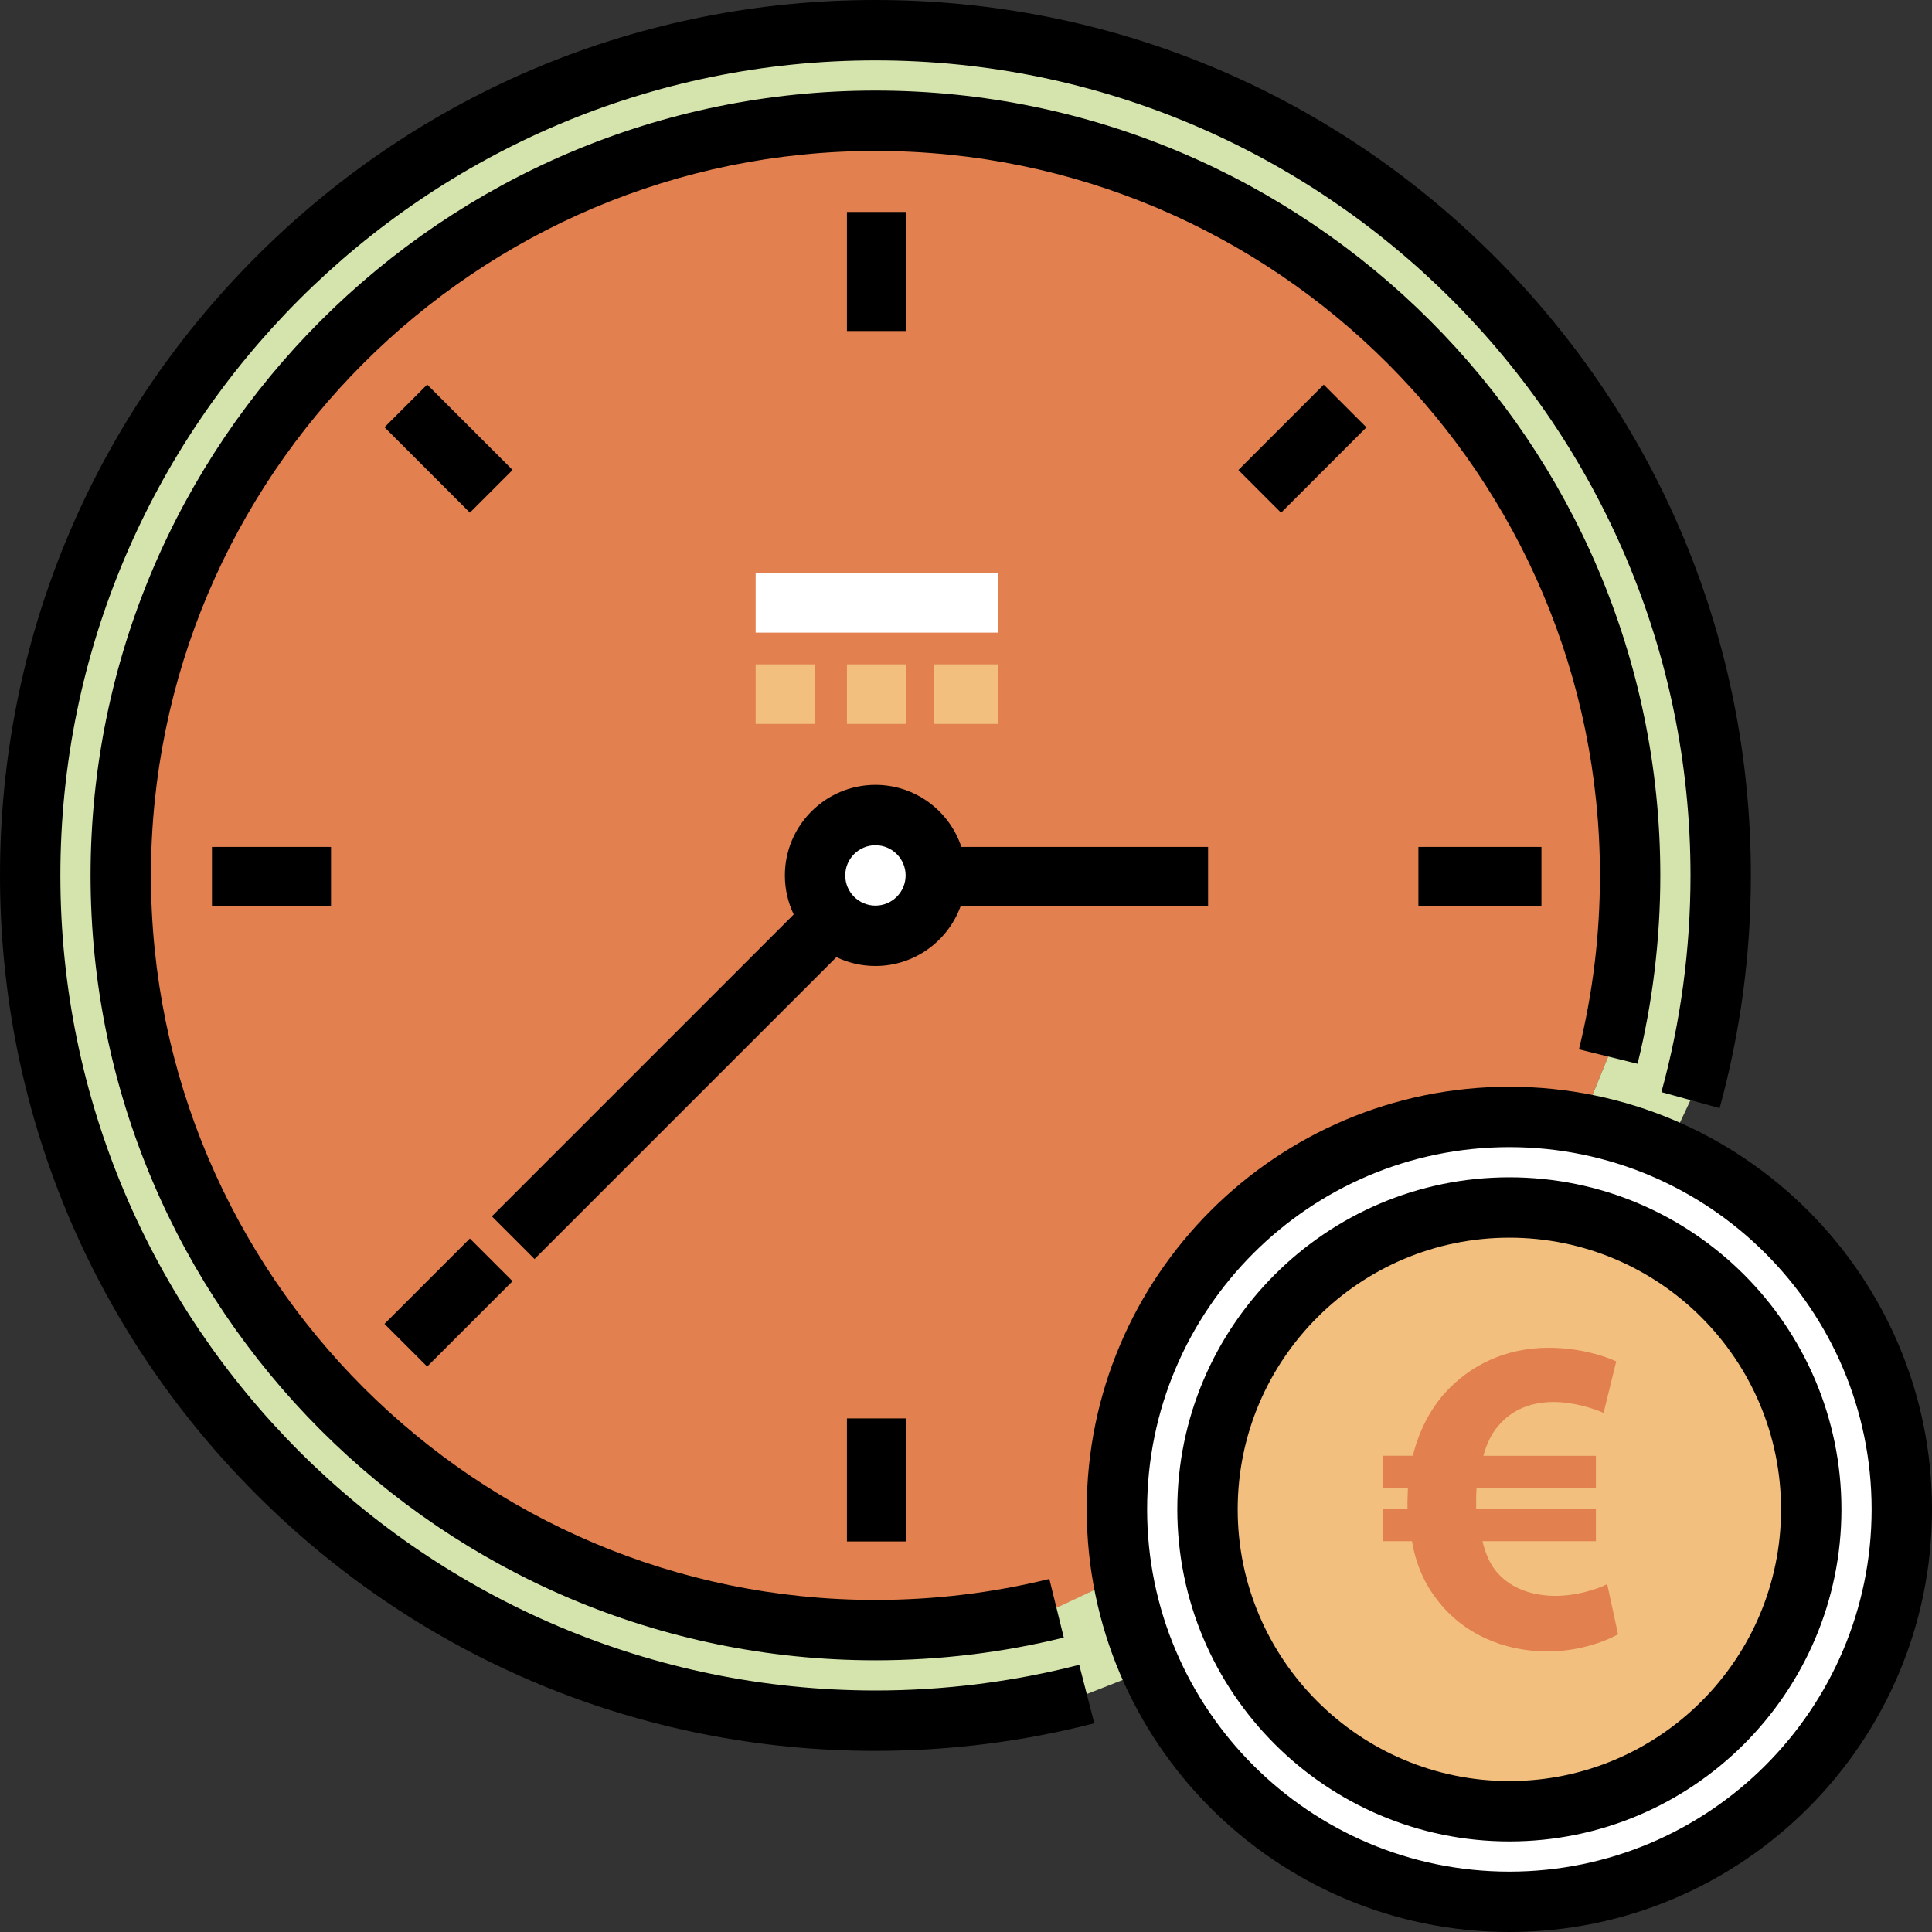
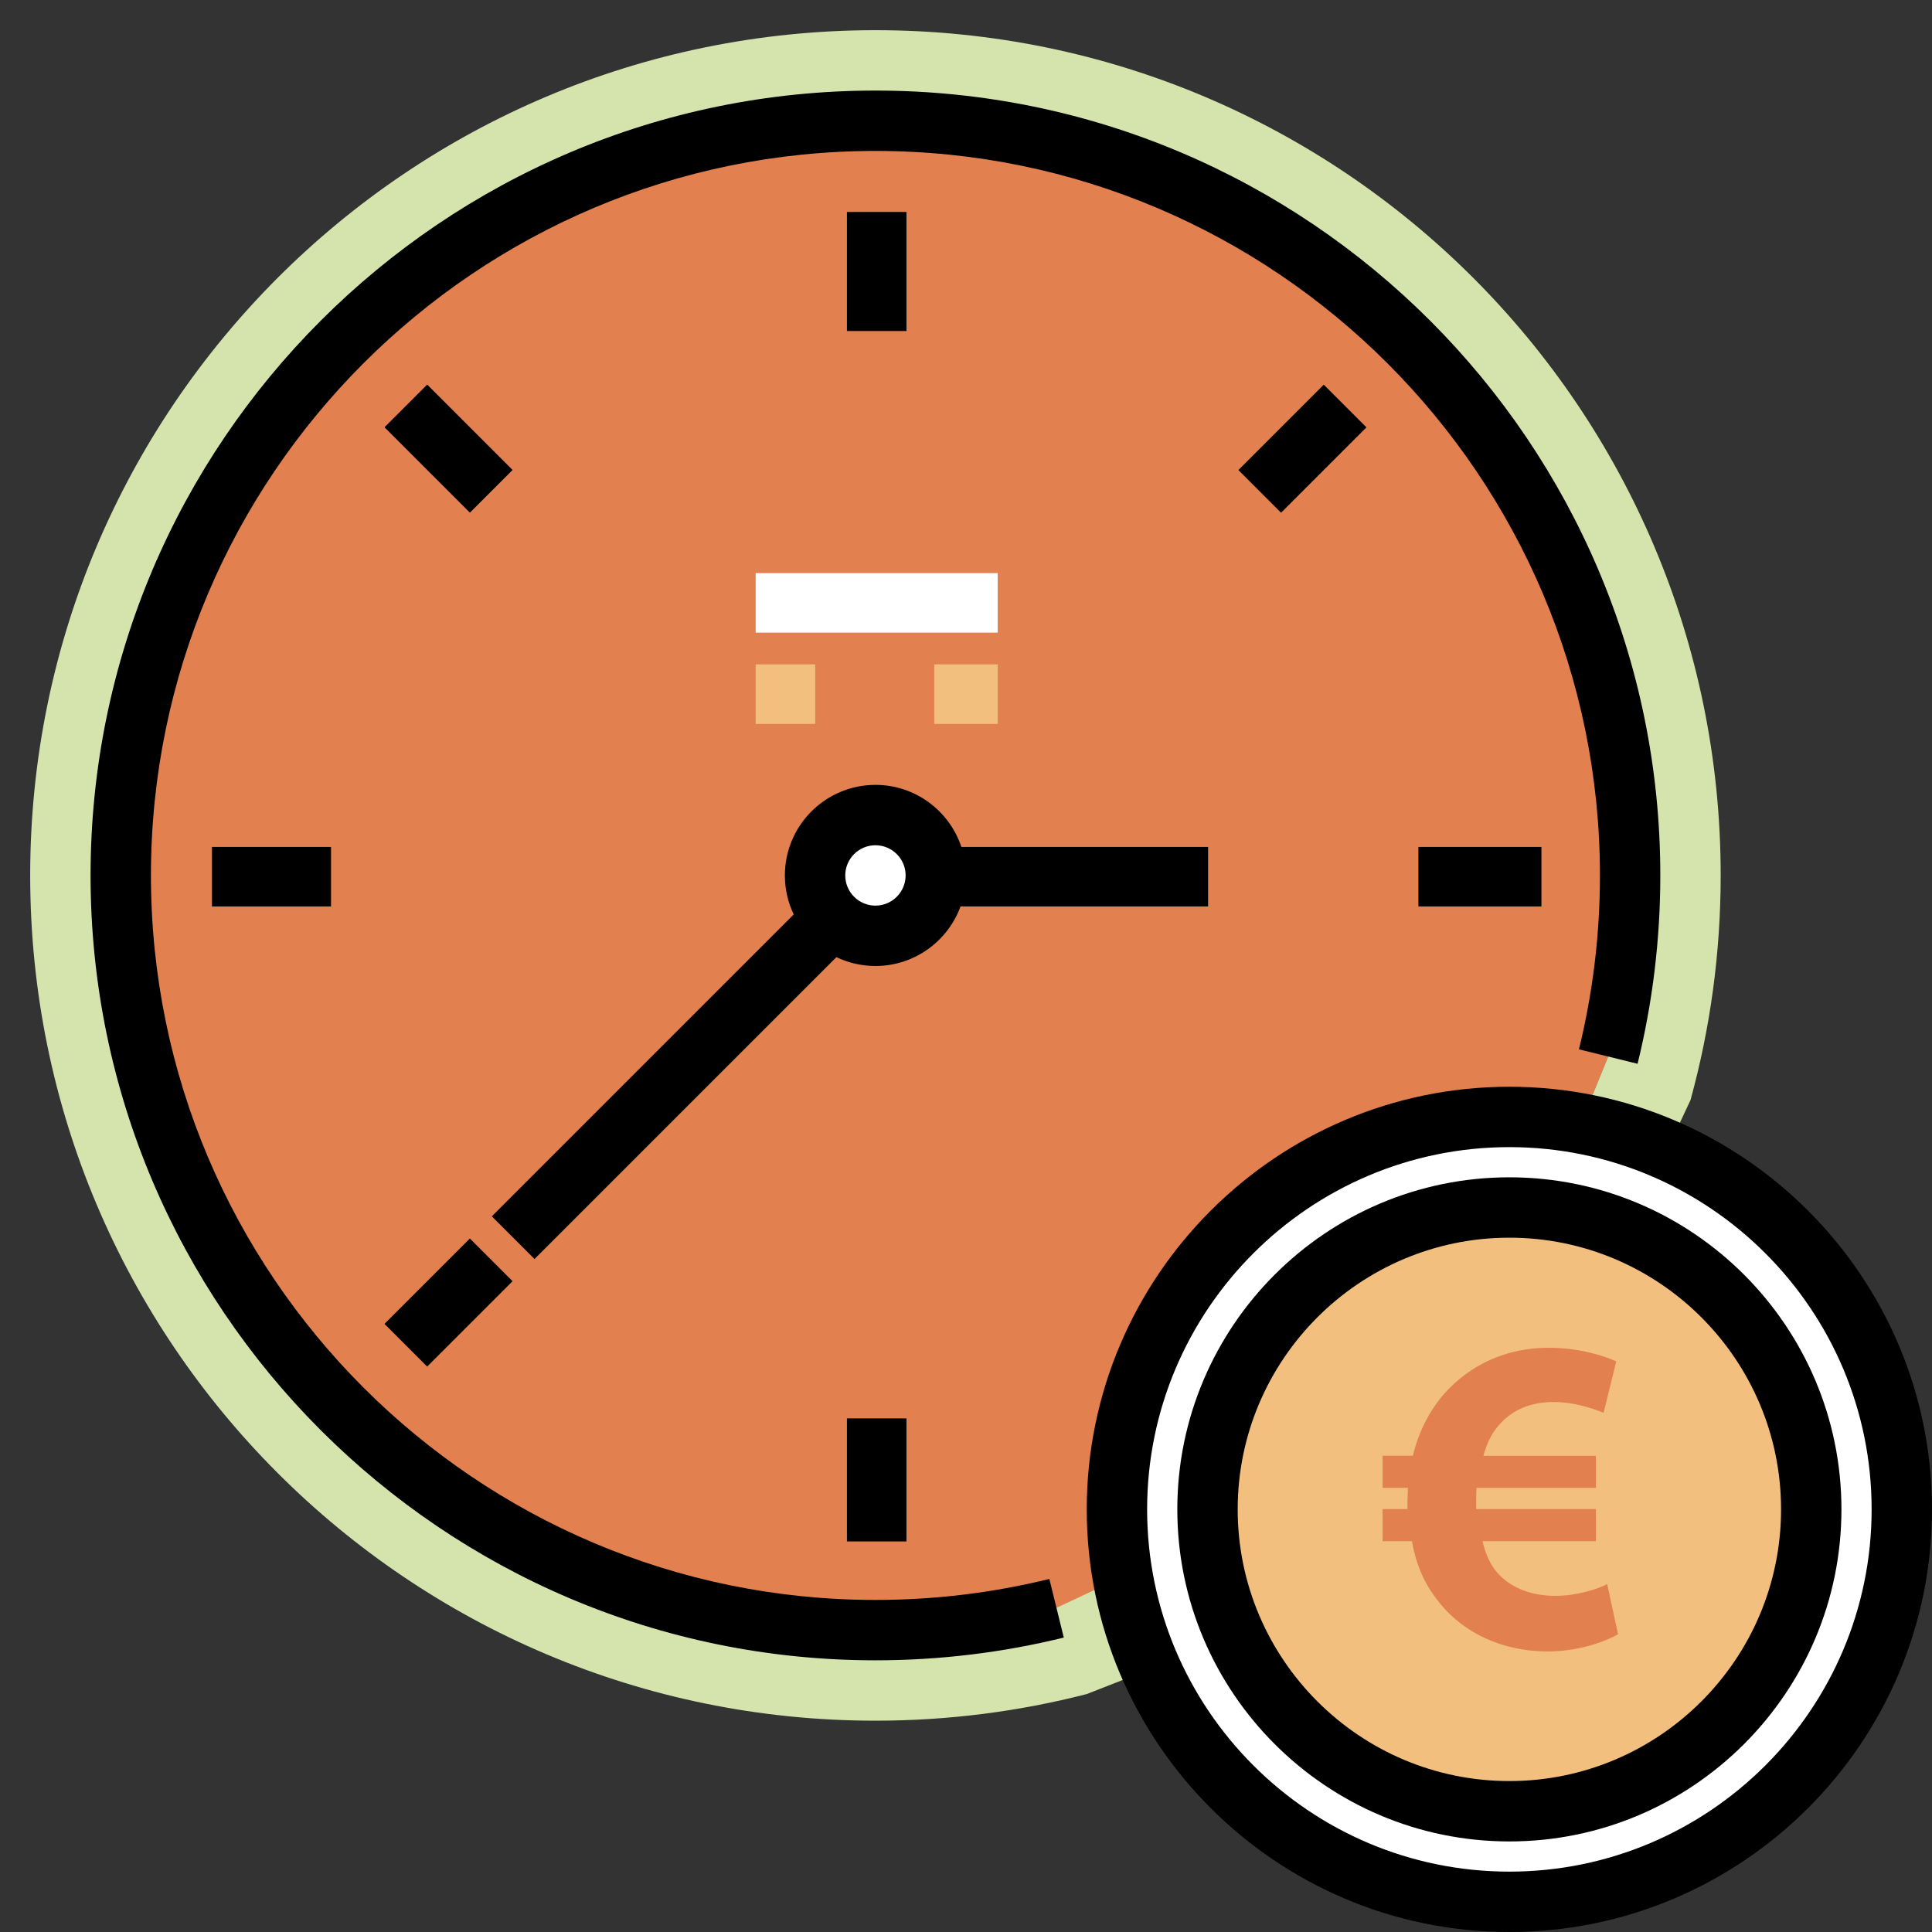
<svg xmlns="http://www.w3.org/2000/svg" version="1.1" id="Layer_1" viewBox="0 0 512 512" xml:space="preserve">
  <rect x="0" y="0" width="512" height="512" fill="#333333" stroke="none" />
  <circle style="fill:#F2BF7E;" cx="399.997" cy="399.997" r="80.004" />
  <path style="fill:#FFFFFF;" d="M400,296c-57.437,0-104,46.562-104,104s46.562,104,104,104s104-46.562,104-104S457.437,296,400,296z   M400,480.001c-44.182,0-80-35.817-80-80s35.817-80,80-80s80,35.816,80,80C480.001,444.183,444.183,480.001,400,480.001z" />
  <path style="fill:#E2804F;" d="M296,400c0-57.437,46.562-104,104-104c3.278,0,15.897,1.081,19.098,1.378l7.106-17.382  c3.787-15.375,5.796-31.451,5.796-47.996c0-110.457-89.543-200.001-200.001-200.001S32,121.543,32,232  s89.543,200.001,200.001,200.001c16.546,0,32.623-2.01,47.999-5.797l16.825-8.056C296.528,414.946,296,403.279,296,400z" />
  <circle style="fill:#FFFFFF;" cx="231.997" cy="231.997" r="16" />
  <path style="fill:#D4E4AC;" d="M232,8C108.288,8,8,108.288,8,232c0,123.711,100.288,224,224,224c19.338,0,38.102-2.452,56.001-7.058  l15.998-6.266c-2.877-8.04-8.035-24.186-8.035-32.987c0,0.007,0.859,8.451,0.859,8.458l-17.088,8.056  C264.358,429.99,248.413,432,231.866,432c-110.457,0-199.934-89.543-199.934-200.001S121.51,32,231.967,32  s200.016,89.543,200.016,200.001c0,16.544-2,32.621-5.789,47.996l-7.098,17.382c9.376,0.903,14.563,3.42,23.062,6.622L448,291.537  C453.215,272.579,456,252.616,456,232C456,108.288,355.712,8,232,8z" />
-   <path d="M232,464c-61.97,0-120.23-24.132-164.049-67.95C24.131,352.229,0,293.97,0,232s24.131-120.23,67.951-164.049  C111.771,24.131,170.03,0,232,0c61.969,0,120.229,24.131,164.049,67.951c43.818,43.818,67.95,102.079,67.95,164.048  c0,20.925-2.787,41.67-8.284,61.66l-15.426-4.242c5.117-18.608,7.711-37.927,7.711-57.418c0-119.103-96.897-216-215.999-216  c-119.103,0-216,96.897-216,216s96.897,216,216,216c18.296,0,36.467-2.29,54.007-6.805l3.989,15.494  C271.153,461.541,251.641,464,232,464z" />
  <path d="M232,440c-114.691,0-208-93.309-208-208S117.309,24.001,232,24.001S440,117.31,440,232c0,16.879-2.029,33.672-6.028,49.911  l-15.535-3.827c3.693-14.989,5.565-30.493,5.565-46.084c0-105.869-86.131-192-192-192s-192,86.131-192,192  s86.131,192.001,192,192.001c15.591,0,31.096-1.872,46.086-5.565l3.827,15.535C265.672,437.972,248.879,440,232,440z" />
  <path d="M400,512c-61.758,0-112-50.242-112-112s50.242-112,112-112s112,50.242,112,112S461.758,512,400,512z M400,304  c-52.935,0-96,43.065-96,96s43.065,96,96,96s96-43.065,96-96S452.935,304,400,304z" />
  <path d="M400,488c-48.524,0-88-39.476-88-88s39.476-88,88-88s88,39.476,88,88S448.524,488,400,488z M400,328  c-39.701,0-72,32.299-72,72s32.299,72,72,72s72-32.299,72-72S439.701,328,400,328z" />
  <rect x="224.446" y="56.172" width="15.776" height="31.551" />
  <rect x="102.869" y="110.863" transform="matrix(-0.707 -0.707 0.707 -0.707 118.874 286.966)" width="32" height="16" />
  <rect x="56.172" y="224.446" width="31.551" height="15.776" />
  <rect x="110.885" y="329.137" transform="matrix(-0.707 -0.707 0.707 -0.707 -41.099 673.25)" width="16" height="32" />
  <rect x="224.446" y="375.892" width="15.776" height="32.603" />
  <rect x="375.892" y="224.446" width="32.603" height="15.776" />
  <rect x="337.127" y="102.86" transform="matrix(-0.707 -0.707 0.707 -0.707 505.123 446.948)" width="16.001" height="31.999" />
  <path d="M320.154,224.449h-65.379C251.604,214.904,242.596,208,232,208c-13.234,0-24,10.765-24,23.999  c0,3.701,0.843,7.207,2.345,10.341l-80.003,80.003l11.314,11.314l80.003-80.003c3.133,1.502,6.639,2.345,10.34,2.345  c10.346,0,19.183-6.581,22.548-15.776h65.607L320.154,224.449L320.154,224.449z M232,240c-4.411,0-8-3.589-8-8s3.589-7.999,8-7.999  s8,3.588,8,7.999S236.412,240,232,240z" />
  <rect x="200.256" y="151.878" style="fill:#FFFFFF;" width="64.154" height="15.776" />
  <g>
    <rect x="200.256" y="176.067" style="fill:#F2BF7E;" width="15.776" height="15.776" />
-     <rect x="224.446" y="176.067" style="fill:#F2BF7E;" width="15.776" height="15.776" />
    <rect x="247.583" y="176.067" style="fill:#F2BF7E;" width="16.827" height="15.776" />
  </g>
  <path style="fill:#E2804F;" d="M428.799,433.098c-4.076,2.282-11.019,4.554-18.684,4.554c-11.74,0-22.515-4.787-29.224-13.651  c-3.228-4.076-5.627-9.225-6.699-15.573h-7.791v-8.503h6.592c0-0.595,0-1.317,0-2.029c0-1.199,0.117-2.399,0.117-3.598h-6.709  v-8.503h8.026c1.56-6.465,4.437-11.975,8.269-16.401c6.826-7.665,16.401-12.218,27.664-12.218c7.304,0,13.651,1.677,17.962,3.598  l-3.354,13.651c-3.111-1.317-8.026-2.876-13.29-2.876c-5.753,0-11.019,1.911-14.734,6.465c-1.677,1.921-2.993,4.671-3.832,7.782  h29.819v8.503h-31.613c-0.117,1.199-0.117,2.516-0.117,3.716c0,0.721,0,1.199,0,1.911h31.73v8.503h-30.054  c0.838,3.598,2.155,6.348,3.949,8.386c3.832,4.31,9.459,6.104,15.445,6.104c5.51,0,11.136-1.794,13.651-3.111L428.799,433.098z" />
</svg>